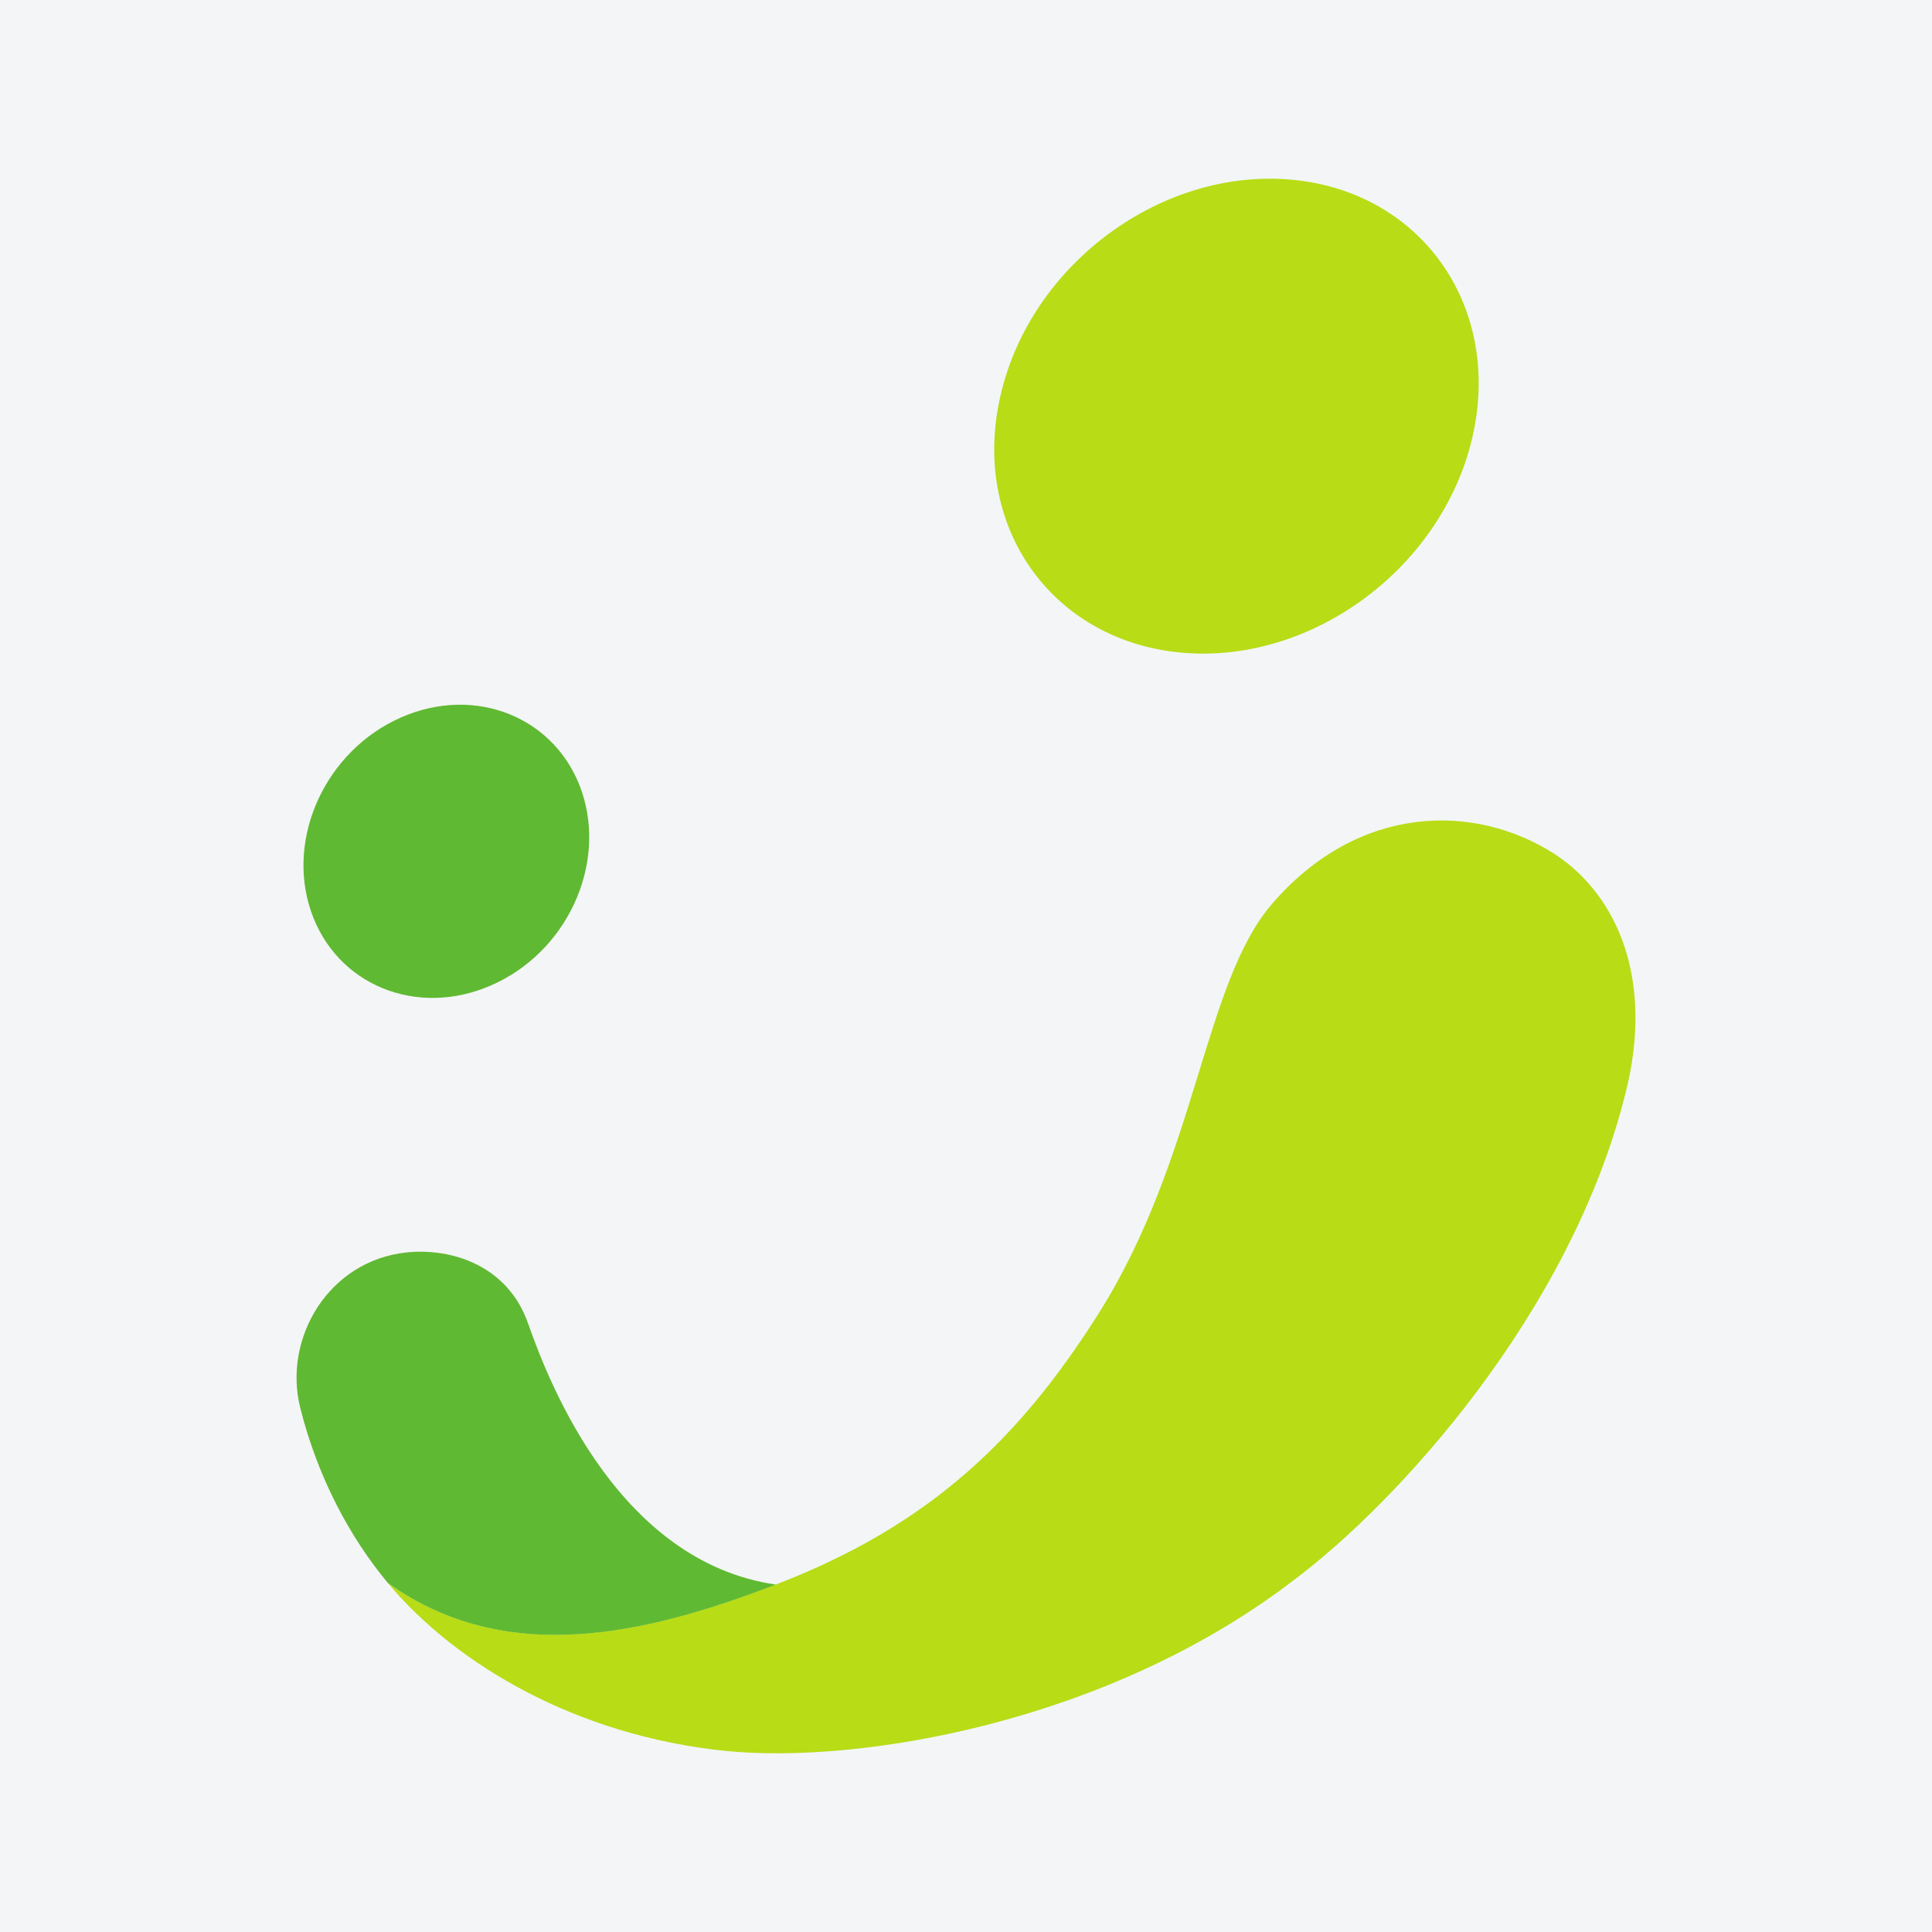
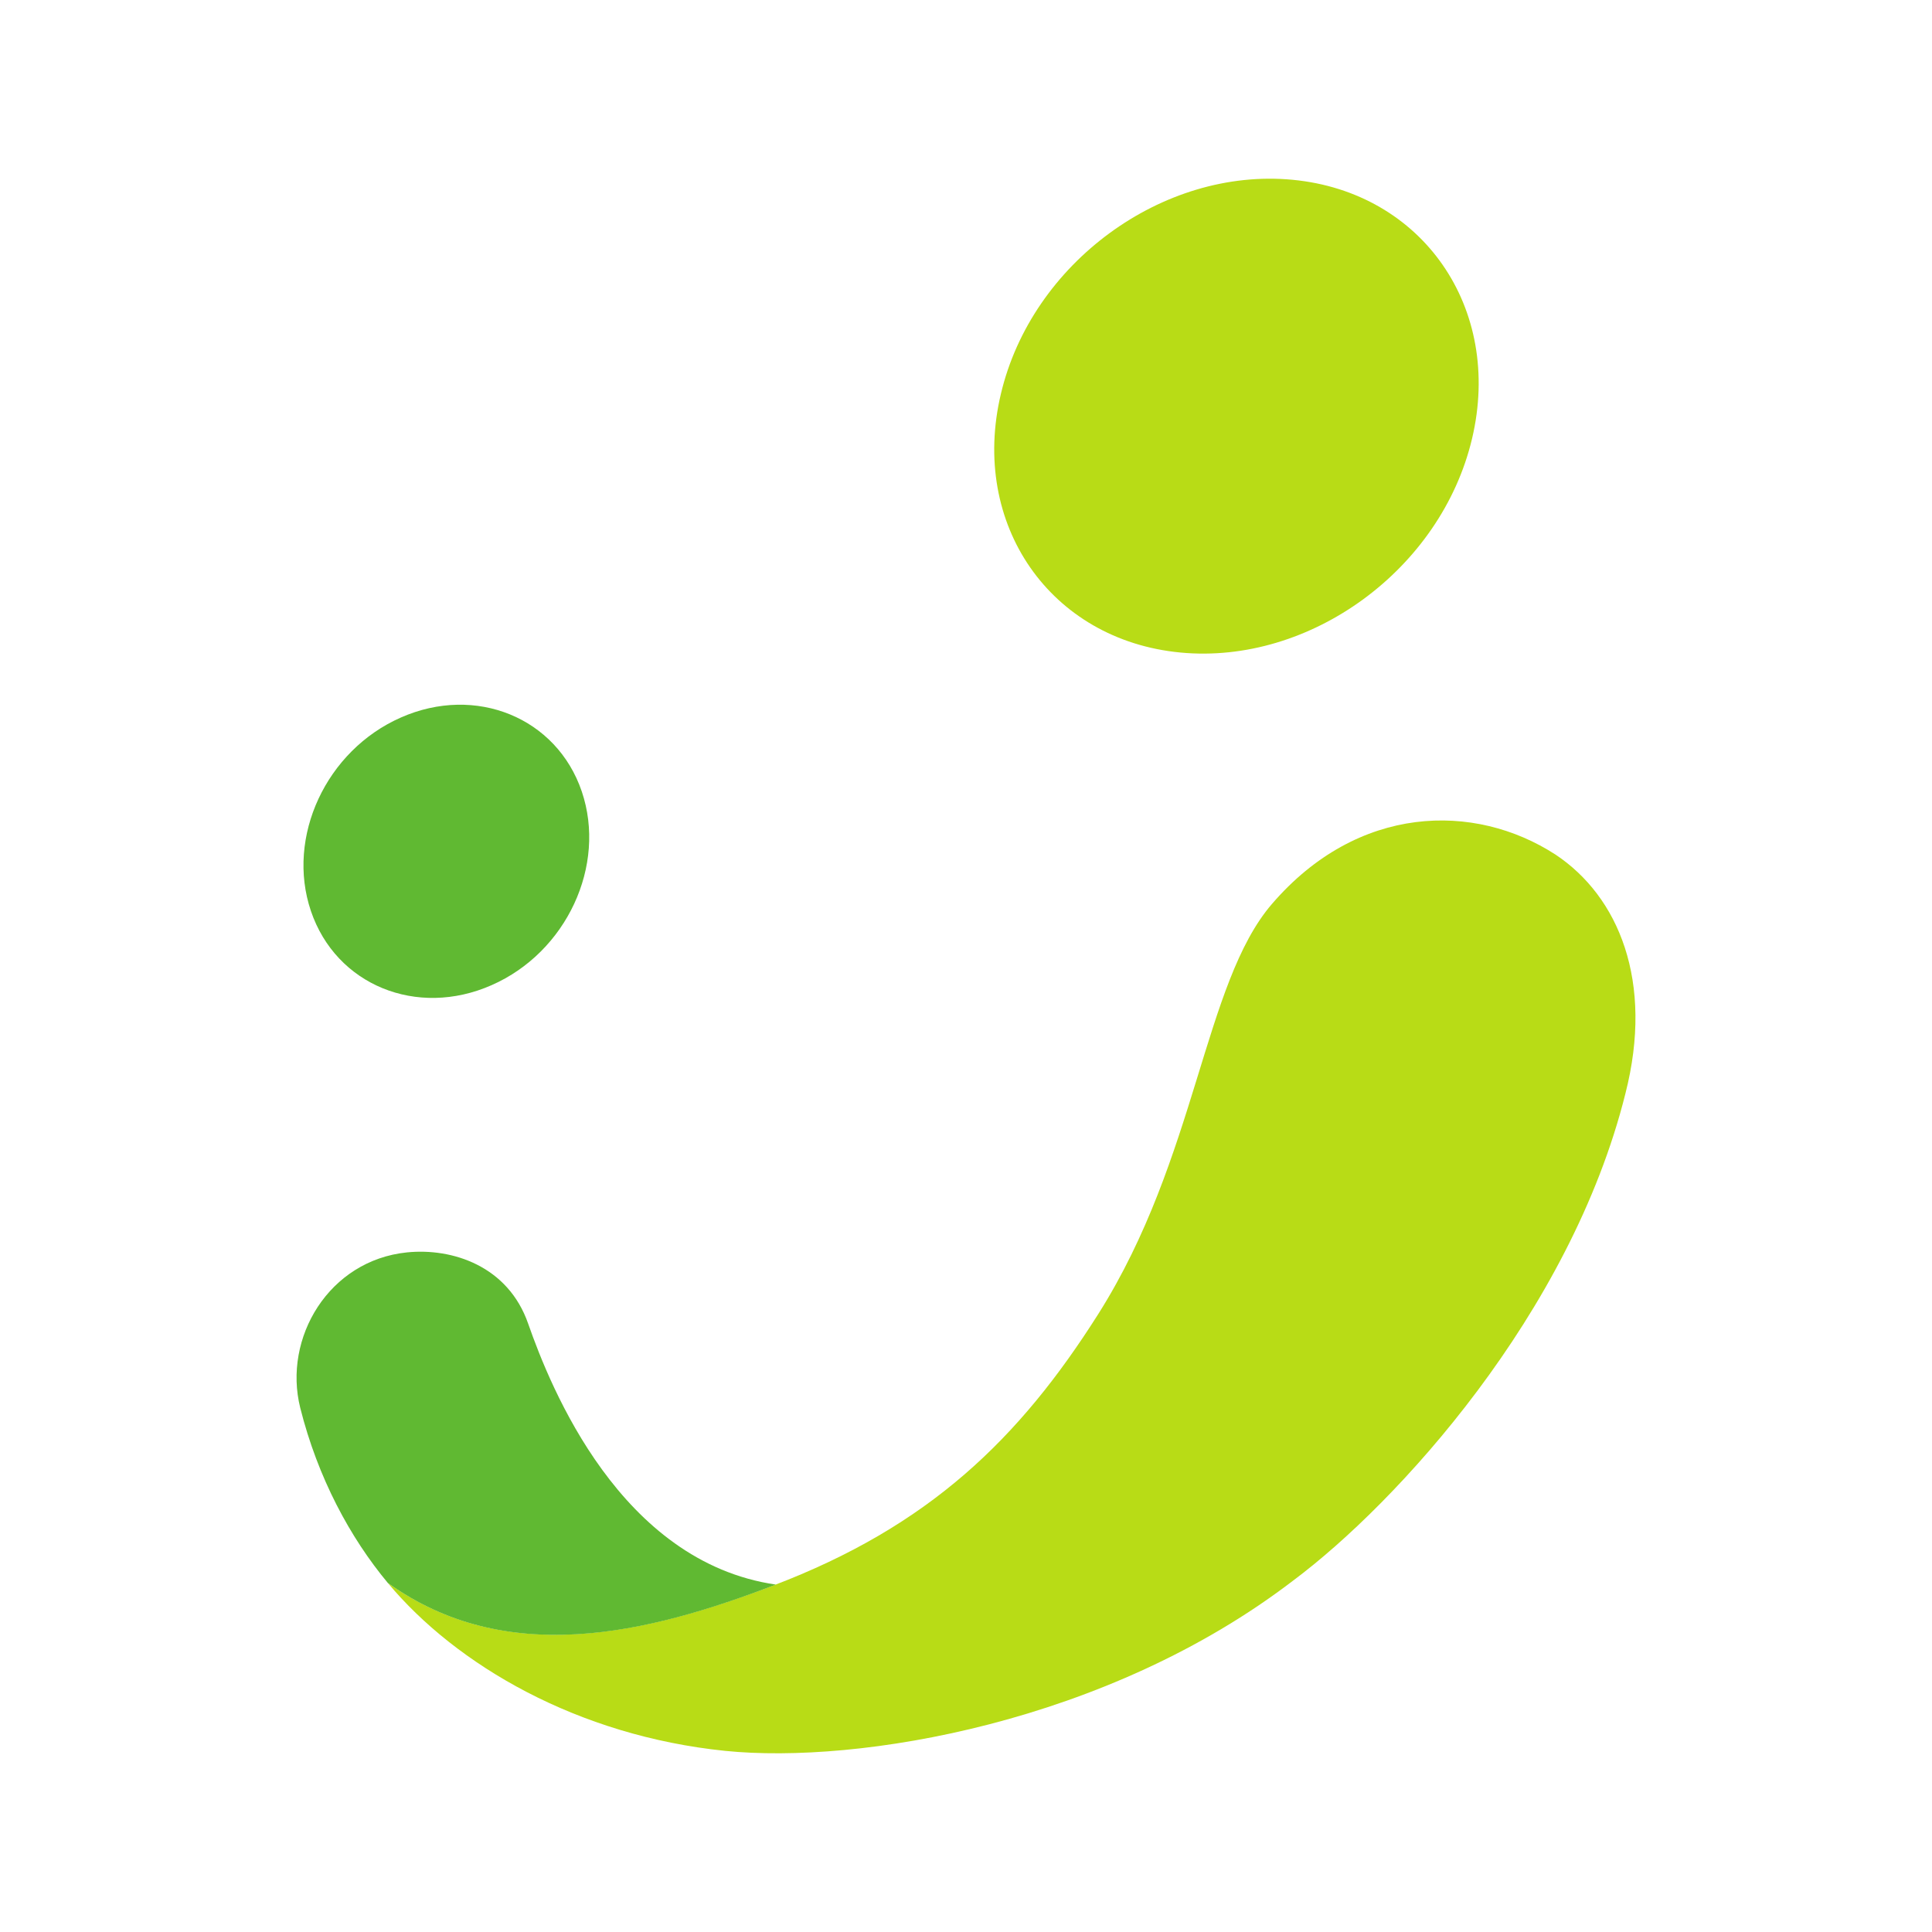
<svg xmlns="http://www.w3.org/2000/svg" width="56pt" height="56pt" viewBox="0 0 56 56" version="1.1">
  <g id="surface1">
-     <rect x="0" y="0" width="56" height="56" style="fill:rgb(95.668%,95.779%,96.777%);fill-opacity:1;stroke:none;" />
    <path style=" stroke:none;fill-rule:nonzero;fill:rgb(72.099%,86.057%,8.809%);fill-opacity:1;" d="M 42.668 12.715 C 41.773 16.496 37.984 19.273 34.215 18.914 C 30.445 18.555 28.109 15.199 29.012 11.414 C 29.906 7.629 33.695 4.852 37.465 5.211 C 41.234 5.57 43.566 8.93 42.668 12.715 M 45.086 24.77 C 46.914 25.984 47.945 28.445 47.113 31.699 C 45.52 38.082 40.488 43.566 37.5 45.801 C 32.09 49.953 24.875 51.141 21.02 50.75 C 16.746 50.312 13.23 48.27 11.238 45.879 C 14.668 48.332 18.715 47.363 22.402 45.961 C 26.926 44.242 29.543 41.711 31.84 38.078 C 34.695 33.555 34.883 28.508 36.867 26.203 C 39.359 23.305 42.742 23.25 45.086 24.77 " />
    <path style=" stroke:none;fill-rule:nonzero;fill:rgb(37.506%,72.324%,19.716%);fill-opacity:1;" d="M 15.309 38.367 C 14.727 36.695 13.113 36.168 11.797 36.301 C 9.535 36.531 8.195 38.777 8.703 40.809 C 9.211 42.832 10.148 44.57 11.242 45.883 C 14.668 48.332 18.719 47.379 22.488 45.93 C 17.984 45.273 15.961 40.23 15.309 38.367 M 9.012 26.406 C 8.285 24.262 9.453 21.75 11.621 20.797 C 13.789 19.84 16.137 20.801 16.863 22.941 C 17.59 25.086 16.422 27.602 14.25 28.555 C 12.082 29.512 9.738 28.551 9.012 26.406 " />
  </g>
</svg>